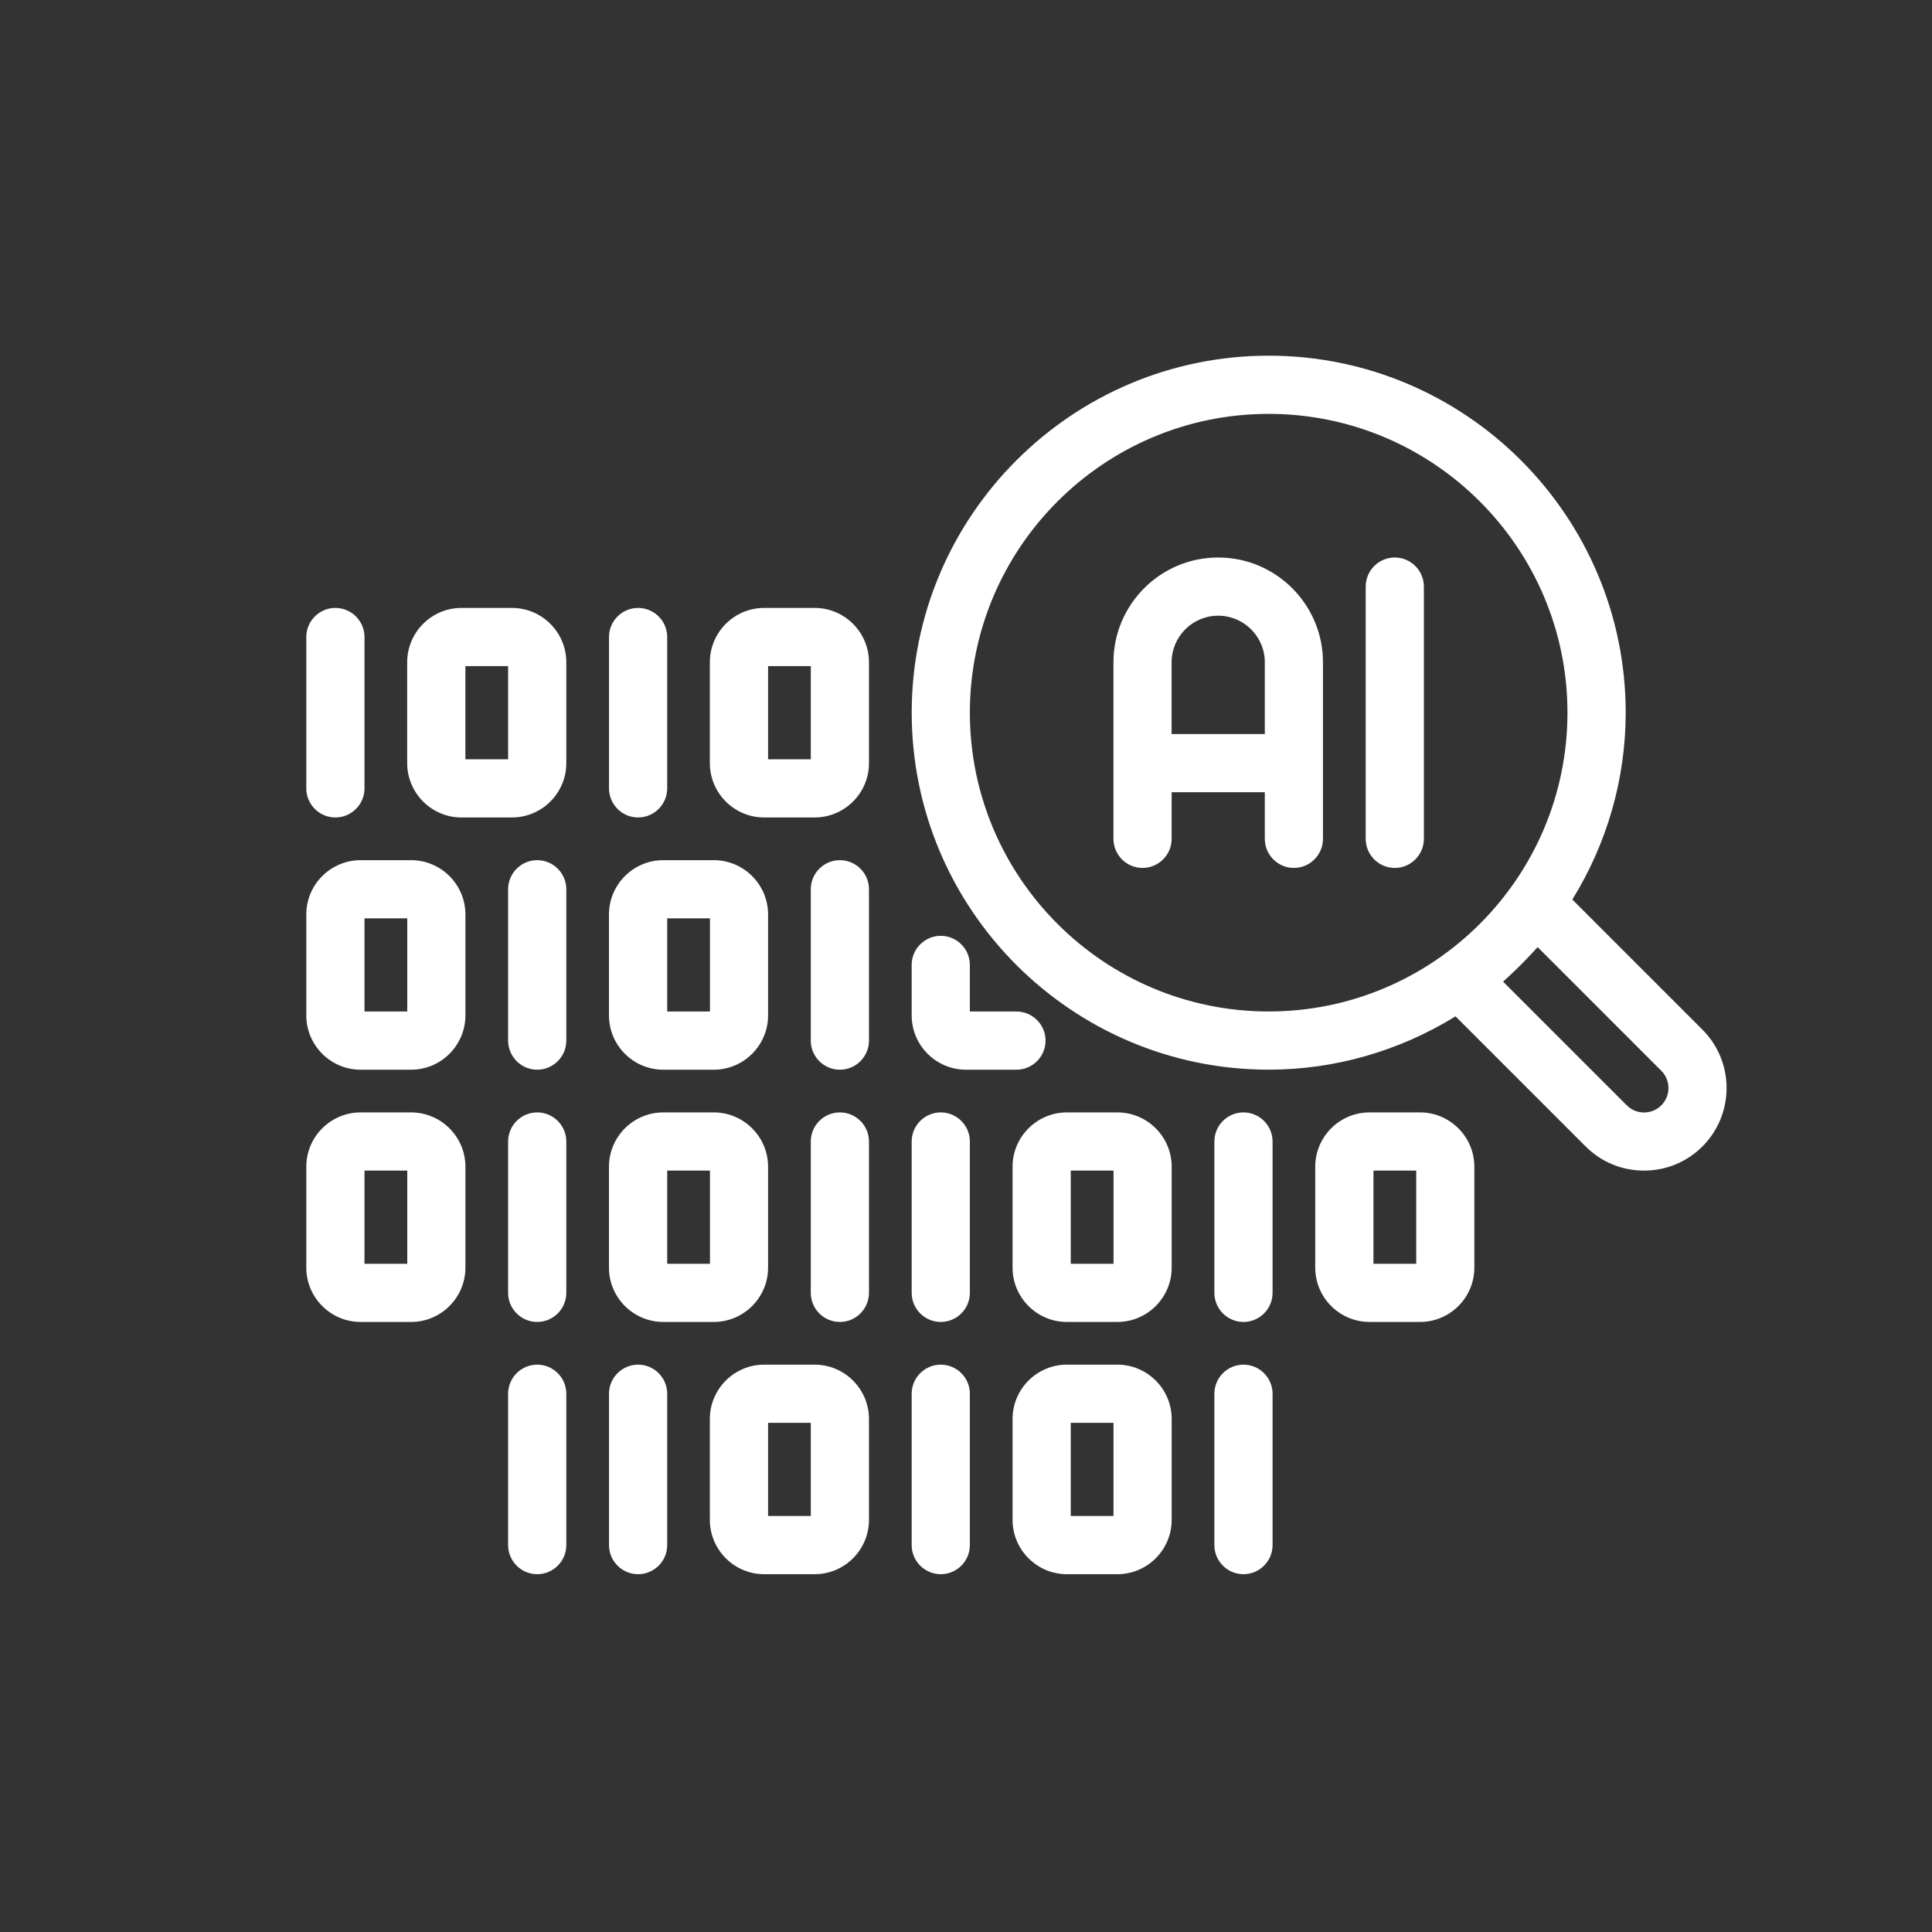
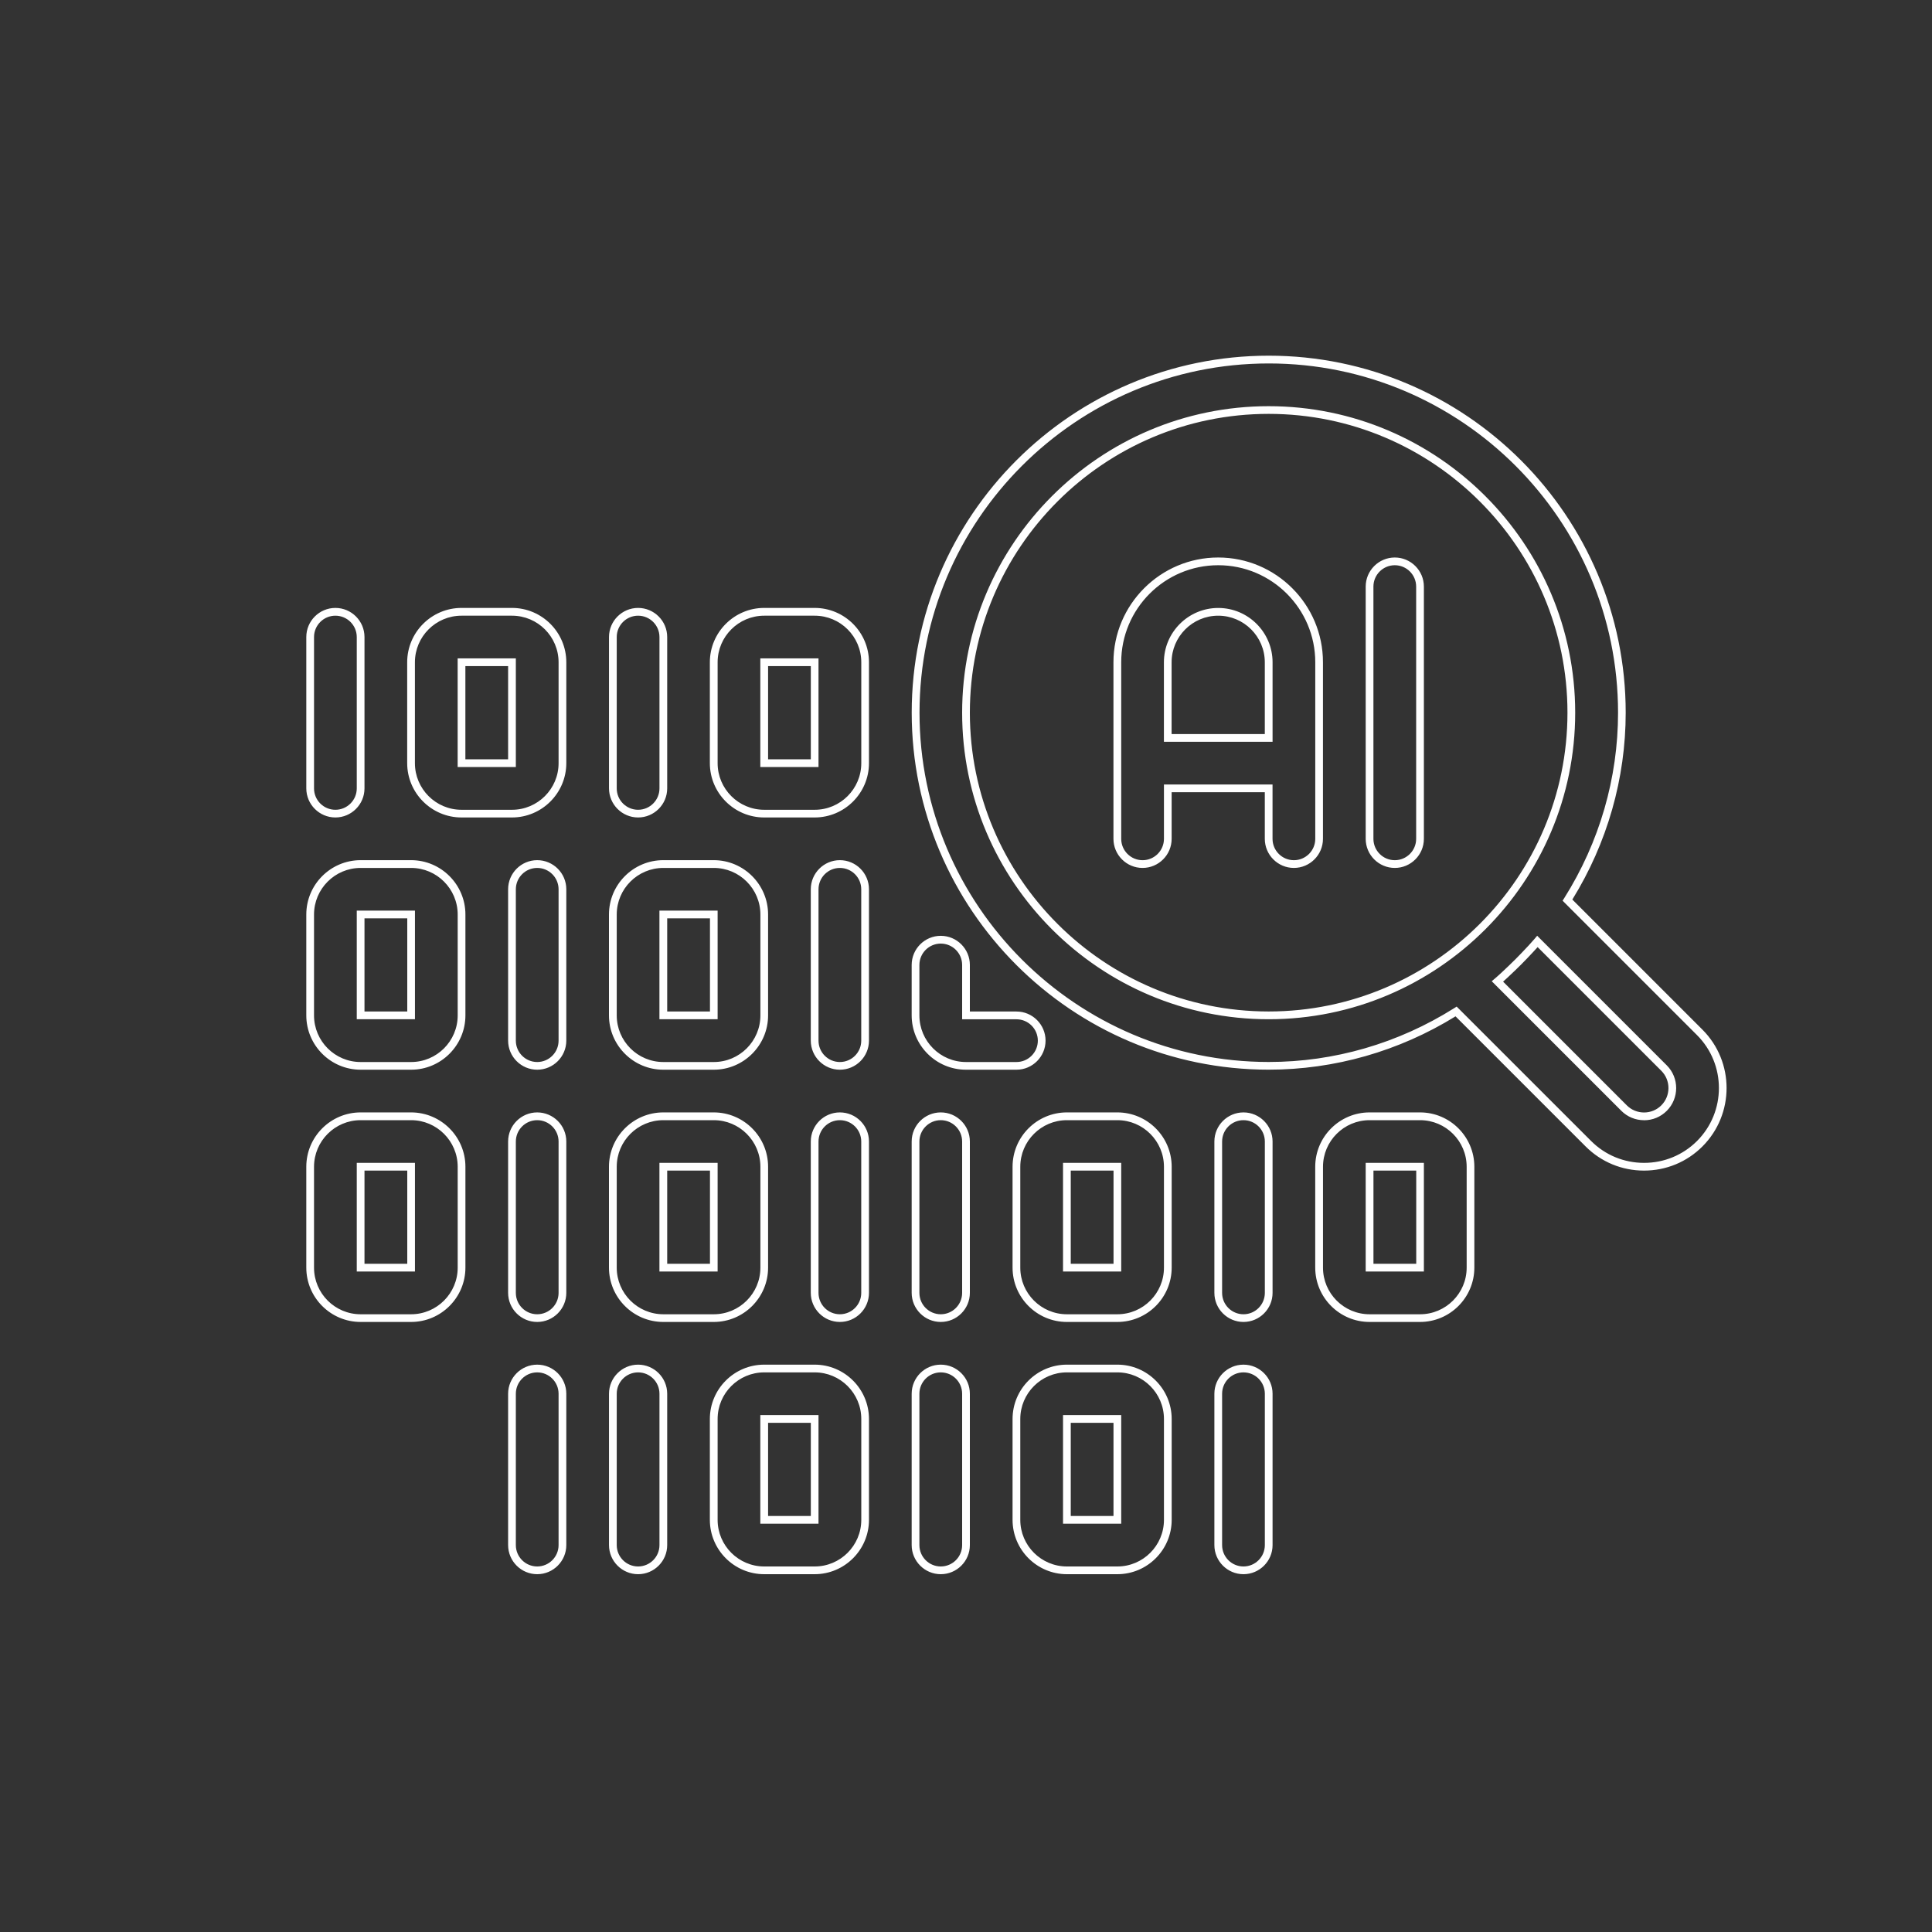
<svg xmlns="http://www.w3.org/2000/svg" id="Layer_1" data-name="Layer 1" version="1.1" viewBox="0 0 500 500">
  <rect x="0" y="0" width="500" height="500" fill="#333333" stroke="none" />
  <defs>
    <style>
      .cls-1 {
        fill: #fff;
        stroke-width: 0px;
      }
    </style>
  </defs>
  <g>
-     <path class="cls-1" d="M217.36,223.62c-3.6,0-6.53,2.92-6.53,6.53v39.17c0,3.61,2.92,6.53,6.53,6.53s6.53-2.92,6.53-6.53v-39.17c0-3.61-2.92-6.53-6.53-6.53ZM139.03,223.62c-3.6,0-6.53,2.92-6.53,6.53v39.17c0,3.61,2.92,6.53,6.53,6.53s6.53-2.92,6.53-6.53v-39.17c0-3.61-2.92-6.53-6.53-6.53ZM171.67,275.84h13.06c7.2,0,13.06-5.86,13.06-13.06v-26.11c0-7.2-5.86-13.06-13.06-13.06h-13.06c-7.2,0-13.06,5.86-13.06,13.06v26.11c0,7.2,5.86,13.06,13.06,13.06ZM171.67,236.67h13.06v26.11s-13.06,0-13.06,0v-26.11ZM106.39,223.62h-13.06c-7.2,0-13.06,5.86-13.06,13.06v26.11c0,7.2,5.86,13.06,13.06,13.06h13.06c7.2,0,13.06-5.86,13.06-13.06v-26.11c0-7.2-5.86-13.06-13.06-13.06ZM93.33,262.78v-26.11h13.06v26.11s-13.06,0-13.06,0ZM269.58,269.31c0-3.61-2.92-6.53-6.53-6.53h-13.06v-13.06c0-3.61-2.92-6.53-6.53-6.53s-6.53,2.92-6.53,6.53v13.06c0,7.2,5.86,13.06,13.06,13.06h13.06c3.6,0,6.53-2.92,6.53-6.53ZM243.47,354.17c-3.6,0-6.53,2.92-6.53,6.53v39.17c0,3.61,2.92,6.53,6.53,6.53s6.53-2.92,6.53-6.53v-39.17c0-3.61-2.92-6.53-6.53-6.53ZM165.14,354.17c-3.6,0-6.53,2.92-6.53,6.53v39.17c0,3.61,2.92,6.53,6.53,6.53s6.53-2.92,6.53-6.53v-39.17c0-3.61-2.92-6.53-6.53-6.53ZM139.03,354.17c-3.6,0-6.53,2.92-6.53,6.53v39.17c0,3.61,2.92,6.53,6.53,6.53s6.53-2.92,6.53-6.53v-39.17c0-3.61-2.92-6.53-6.53-6.53ZM321.81,354.17c-3.6,0-6.53,2.92-6.53,6.53v39.17c0,3.61,2.92,6.53,6.53,6.53s6.53-2.92,6.53-6.53v-39.17c0-3.61-2.92-6.53-6.53-6.53ZM289.17,354.17h-13.06c-7.2,0-13.06,5.86-13.06,13.06v26.11c0,7.2,5.86,13.06,13.06,13.06h13.06c7.2,0,13.06-5.86,13.06-13.06v-26.11c0-7.2-5.86-13.06-13.06-13.06ZM289.17,393.34h-13.06v-26.11h13.06v26.11ZM210.83,354.17h-13.06c-7.2,0-13.06,5.86-13.06,13.06v26.11c0,7.2,5.86,13.06,13.06,13.06h13.06c7.2,0,13.06-5.86,13.06-13.06v-26.11c0-7.2-5.86-13.06-13.06-13.06ZM210.83,393.34h-13.06v-26.11h13.06v26.11ZM165.14,210.56c3.6,0,6.53-2.92,6.53-6.53v-39.17c0-3.61-2.92-6.53-6.53-6.53s-6.53,2.92-6.53,6.53v39.17c0,3.61,2.92,6.53,6.53,6.53ZM86.8,210.56c3.6,0,6.53-2.92,6.53-6.53v-39.17c0-3.61-2.92-6.53-6.53-6.53s-6.53,2.92-6.53,6.53v39.17c0,3.61,2.92,6.53,6.53,6.53ZM210.83,158.34h-13.06c-7.2,0-13.06,5.86-13.06,13.06v26.11c0,7.2,5.86,13.06,13.06,13.06h13.06c7.2,0,13.06-5.86,13.06-13.06v-26.11c0-7.2-5.86-13.06-13.06-13.06ZM210.83,197.5h-13.06v-26.11h13.06v26.11ZM132.5,158.34h-13.06c-7.2,0-13.06,5.86-13.06,13.06v26.11c0,7.2,5.86,13.06,13.06,13.06h13.06c7.2,0,13.06-5.86,13.06-13.06v-26.11c0-7.2-5.86-13.06-13.06-13.06ZM132.5,197.5h-13.06v-26.11h13.06v26.11ZM139.03,288.9c-3.6,0-6.53,2.92-6.53,6.53v39.17c0,3.61,2.92,6.53,6.53,6.53s6.53-2.92,6.53-6.53v-39.17c0-3.61-2.92-6.53-6.53-6.53ZM321.81,288.9c-3.6,0-6.53,2.92-6.53,6.53v39.17c0,3.61,2.92,6.53,6.53,6.53s6.53-2.92,6.53-6.53v-39.17c0-3.61-2.92-6.53-6.53-6.53ZM217.36,288.9c-3.6,0-6.53,2.92-6.53,6.53v39.17c0,3.61,2.92,6.53,6.53,6.53s6.53-2.92,6.53-6.53v-39.17c0-3.61-2.92-6.53-6.53-6.53ZM243.47,288.9c-3.6,0-6.53,2.92-6.53,6.53v39.17c0,3.61,2.92,6.53,6.53,6.53s6.53-2.92,6.53-6.53v-39.17c0-3.61-2.92-6.53-6.53-6.53ZM197.78,328.06v-26.11c0-7.2-5.86-13.06-13.06-13.06h-13.06c-7.2,0-13.06,5.86-13.06,13.06v26.11c0,7.2,5.86,13.06,13.06,13.06h13.06c7.2,0,13.06-5.86,13.06-13.06ZM171.67,301.95h13.06v26.11s-13.06,0-13.06,0v-26.11ZM106.39,288.9h-13.06c-7.2,0-13.06,5.86-13.06,13.06v26.11c0,7.2,5.86,13.06,13.06,13.06h13.06c7.2,0,13.06-5.86,13.06-13.06v-26.11c0-7.2-5.86-13.06-13.06-13.06ZM93.33,328.06v-26.11h13.06v26.11s-13.06,0-13.06,0ZM367.5,288.9h-13.06c-7.2,0-13.06,5.86-13.06,13.06v26.11c0,7.2,5.86,13.06,13.06,13.06h13.06c7.2,0,13.06-5.86,13.06-13.06v-26.11c0-7.2-5.86-13.06-13.06-13.06ZM354.45,328.06v-26.11h13.06v26.11s-13.06,0-13.06,0ZM289.17,288.9h-13.06c-7.2,0-13.06,5.86-13.06,13.06v26.11c0,7.2,5.86,13.06,13.06,13.06h13.06c7.2,0,13.06-5.86,13.06-13.06v-26.11c0-7.2-5.86-13.06-13.06-13.06ZM276.11,328.06v-26.11h13.06v26.11s-13.06,0-13.06,0ZM439.88,267.18l-34.23-34.23c8.86-14.08,14.07-30.68,14.07-48.51,0-50.39-41-91.39-91.39-91.39s-91.39,41-91.39,91.39,41,91.39,91.39,91.39c17.83,0,34.42-5.21,48.5-14.07l34.23,34.23c3.97,3.97,9.19,5.95,14.4,5.95s10.44-1.98,14.41-5.95c7.94-7.95,7.94-20.88,0-28.81ZM328.33,262.78c-43.19,0-78.33-35.14-78.33-78.33s35.14-78.33,78.33-78.33,78.33,35.14,78.33,78.33-35.14,78.33-78.33,78.33ZM430.65,286.77c-2.86,2.86-7.5,2.86-10.35,0l-32.77-32.77c1.32-1.12,2.56-2.33,3.81-3.52,1.04-.99,2.05-2,3.04-3.04,1.19-1.24,2.38-2.48,3.5-3.79l32.77,32.77c2.85,2.86,2.85,7.5,0,10.35ZM360.97,145.28c-3.6,0-6.53,2.92-6.53,6.53v65.28c0,3.61,2.92,6.53,6.53,6.53s6.53-2.92,6.53-6.53v-65.28c0-3.61-2.92-6.53-6.53-6.53ZM315.28,145.28c-14.4,0-26.11,11.71-26.11,26.11v45.7c0,3.61,2.92,6.53,6.53,6.53s6.53-2.92,6.53-6.53v-13.06h26.11v13.06c0,3.61,2.92,6.53,6.53,6.53s6.53-2.92,6.53-6.53v-45.7c0-14.4-11.71-26.11-26.11-26.11ZM328.33,190.98h-26.11v-19.58c0-7.2,5.86-13.06,13.06-13.06s13.06,5.86,13.06,13.06v19.58Z" />
    <path class="cls-1" d="M321.81,406.9c-3.88,0-7.03-3.15-7.03-7.03v-39.17c0-3.88,3.15-7.03,7.03-7.03s7.03,3.15,7.03,7.03v39.17c0,3.88-3.15,7.03-7.03,7.03ZM321.81,354.67c-3.32,0-6.03,2.7-6.03,6.03v39.17c0,3.32,2.7,6.03,6.03,6.03s6.03-2.7,6.03-6.03v-39.17c0-3.32-2.7-6.03-6.03-6.03ZM289.17,406.9h-13.06c-7.47,0-13.56-6.08-13.56-13.56v-26.11c0-7.47,6.08-13.56,13.56-13.56h13.06c7.47,0,13.56,6.08,13.56,13.56v26.11c0,7.47-6.08,13.56-13.56,13.56ZM276.11,354.67c-6.92,0-12.56,5.63-12.56,12.56v26.11c0,6.92,5.63,12.56,12.56,12.56h13.06c6.92,0,12.56-5.63,12.56-12.56v-26.11c0-6.92-5.63-12.56-12.56-12.56h-13.06ZM243.47,406.9c-3.88,0-7.03-3.15-7.03-7.03v-39.17c0-3.88,3.15-7.03,7.03-7.03s7.03,3.15,7.03,7.03v39.17c0,3.88-3.15,7.03-7.03,7.03ZM243.47,354.67c-3.32,0-6.03,2.7-6.03,6.03v39.17c0,3.32,2.7,6.03,6.03,6.03s6.03-2.7,6.03-6.03v-39.17c0-3.32-2.7-6.03-6.03-6.03ZM210.83,406.9h-13.06c-7.48,0-13.56-6.08-13.56-13.56v-26.11c0-7.47,6.08-13.56,13.56-13.56h13.06c7.47,0,13.56,6.08,13.56,13.56v26.11c0,7.47-6.08,13.56-13.56,13.56ZM197.78,354.67c-6.92,0-12.56,5.63-12.56,12.56v26.11c0,6.92,5.63,12.56,12.56,12.56h13.06c6.92,0,12.56-5.63,12.56-12.56v-26.11c0-6.92-5.63-12.56-12.56-12.56h-13.06ZM165.14,406.9c-3.88,0-7.03-3.15-7.03-7.03v-39.17c0-3.88,3.15-7.03,7.03-7.03s7.03,3.15,7.03,7.03v39.17c0,3.88-3.15,7.03-7.03,7.03ZM165.14,354.67c-3.32,0-6.03,2.7-6.03,6.03v39.17c0,3.32,2.7,6.03,6.03,6.03s6.03-2.7,6.03-6.03v-39.17c0-3.32-2.7-6.03-6.03-6.03ZM139.03,406.9c-3.88,0-7.03-3.15-7.03-7.03v-39.17c0-3.88,3.15-7.03,7.03-7.03s7.03,3.15,7.03,7.03v39.17c0,3.88-3.15,7.03-7.03,7.03ZM139.03,354.67c-3.32,0-6.03,2.7-6.03,6.03v39.17c0,3.32,2.7,6.03,6.03,6.03s6.03-2.7,6.03-6.03v-39.17c0-3.32-2.7-6.03-6.03-6.03ZM289.67,393.84h-14.06v-27.11h14.06v27.11ZM276.61,392.84h12.06v-25.11h-12.06v25.11ZM211.33,393.84h-14.06v-27.11h14.06v27.11ZM198.28,392.84h12.06v-25.11h-12.06v25.11ZM367.5,341.62h-13.06c-7.47,0-13.56-6.08-13.56-13.56v-26.11c0-7.47,6.08-13.56,13.56-13.56h13.06c7.47,0,13.56,6.08,13.56,13.56v26.11c0,7.47-6.08,13.56-13.56,13.56ZM354.45,289.4c-6.92,0-12.56,5.63-12.56,12.56v26.11c0,6.92,5.63,12.56,12.56,12.56h13.06c6.92,0,12.56-5.63,12.56-12.56v-26.11c0-6.92-5.63-12.56-12.56-12.56h-13.06ZM321.81,341.62c-3.88,0-7.03-3.15-7.03-7.03v-39.17c0-3.88,3.15-7.03,7.03-7.03s7.03,3.15,7.03,7.03v39.17c0,3.88-3.15,7.03-7.03,7.03ZM321.81,289.4c-3.32,0-6.03,2.7-6.03,6.03v39.17c0,3.32,2.7,6.03,6.03,6.03s6.03-2.7,6.03-6.03v-39.17c0-3.32-2.7-6.03-6.03-6.03ZM289.17,341.62h-13.06c-7.47,0-13.56-6.08-13.56-13.56v-26.11c0-7.47,6.08-13.56,13.56-13.56h13.06c7.47,0,13.56,6.08,13.56,13.56v26.11c0,7.47-6.08,13.56-13.56,13.56ZM276.11,289.4c-6.92,0-12.56,5.63-12.56,12.56v26.11c0,6.92,5.63,12.56,12.56,12.56h13.06c6.92,0,12.56-5.63,12.56-12.56v-26.11c0-6.92-5.63-12.56-12.56-12.56h-13.06ZM243.47,341.62c-3.88,0-7.03-3.15-7.03-7.03v-39.17c0-3.88,3.15-7.03,7.03-7.03s7.03,3.15,7.03,7.03v39.17c0,3.88-3.15,7.03-7.03,7.03ZM243.47,289.4c-3.32,0-6.03,2.7-6.03,6.03v39.17c0,3.32,2.7,6.03,6.03,6.03s6.03-2.7,6.03-6.03v-39.17c0-3.32-2.7-6.03-6.03-6.03ZM217.36,341.62c-3.88,0-7.03-3.15-7.03-7.03v-39.17c0-3.88,3.15-7.03,7.03-7.03s7.03,3.15,7.03,7.03v39.17c0,3.88-3.15,7.03-7.03,7.03ZM217.36,289.4c-3.32,0-6.03,2.7-6.03,6.03v39.17c0,3.32,2.7,6.03,6.03,6.03s6.03-2.7,6.03-6.03v-39.17c0-3.32-2.7-6.03-6.03-6.03ZM184.72,341.62h-13.06c-7.47,0-13.56-6.08-13.56-13.56v-26.11c0-7.47,6.08-13.56,13.56-13.56h13.06c7.48,0,13.56,6.08,13.56,13.56v26.11c0,7.47-6.08,13.56-13.56,13.56ZM171.67,289.4c-6.92,0-12.56,5.63-12.56,12.56v26.11c0,6.92,5.63,12.56,12.56,12.56h13.06c6.92,0,12.56-5.63,12.56-12.56v-26.11c0-6.92-5.63-12.56-12.56-12.56h-13.06ZM139.03,341.62c-3.88,0-7.03-3.15-7.03-7.03v-39.17c0-3.88,3.15-7.03,7.03-7.03s7.03,3.15,7.03,7.03v39.17c0,3.88-3.15,7.03-7.03,7.03ZM139.03,289.4c-3.32,0-6.03,2.7-6.03,6.03v39.17c0,3.32,2.7,6.03,6.03,6.03s6.03-2.7,6.03-6.03v-39.17c0-3.32-2.7-6.03-6.03-6.03ZM106.39,341.62h-13.06c-7.47,0-13.56-6.08-13.56-13.56v-26.11c0-7.47,6.08-13.56,13.56-13.56h13.06c7.47,0,13.56,6.08,13.56,13.56v26.11c0,7.47-6.08,13.56-13.56,13.56ZM93.33,289.4c-6.92,0-12.56,5.63-12.56,12.56v26.11c0,6.92,5.63,12.56,12.56,12.56h13.06c6.92,0,12.56-5.63,12.56-12.56v-26.11c0-6.92-5.63-12.56-12.56-12.56h-13.06ZM368.01,328.56h-14.07v-27.11h14.06v27.11ZM354.95,327.56h12.07v-25.11h-12.07v25.11ZM289.68,328.56h-14.07v-27.11h14.06v27.11ZM276.61,327.56h12.07v-25.11h-12.07v25.11ZM185.23,328.56h-14.07v-27.11h14.06v27.11ZM172.17,327.56h12.07v-25.11h-12.07v25.11ZM106.9,328.56h-14.07v-27.11h14.06v27.11ZM93.83,327.56h12.07v-25.11h-12.07v25.11ZM425.47,302.45c-5.58,0-10.82-2.17-14.76-6.1l-33.95-33.95c-14.62,9.12-31.36,13.94-48.43,13.94-50.67,0-91.89-41.22-91.89-91.89s41.22-91.89,91.89-91.89,91.89,41.22,91.89,91.89c0,17.07-4.82,33.81-13.94,48.43l33.95,33.95c8.13,8.13,8.14,21.37,0,29.52-3.94,3.93-9.18,6.1-14.77,6.1ZM376.91,261.13l34.51,34.51c3.75,3.75,8.74,5.81,14.05,5.81s10.31-2.06,14.06-5.81c7.74-7.76,7.74-20.37,0-28.11l-34.51-34.51.21-.34c9.16-14.54,14-31.22,14-48.24,0-50.12-40.77-90.89-90.89-90.89s-90.89,40.77-90.89,90.89,40.77,90.89,90.89,90.89c17.01,0,33.69-4.84,48.23-14l.34-.21ZM425.47,289.41c-2.09,0-4.05-.81-5.53-2.29l-33.15-33.15.41-.35c1.19-1.02,2.35-2.12,3.47-3.19l.33-.31c1.02-.97,2.04-1.99,3.02-3.02l.39-.41c1.03-1.08,2.1-2.2,3.09-3.36l.35-.41.38.38,32.77,32.77c3.04,3.05,3.04,8.01,0,11.06h0c-1.48,1.48-3.44,2.29-5.53,2.29ZM388.27,254.03l32.39,32.39c1.29,1.29,3,2,4.82,2s3.54-.71,4.82-2c2.66-2.66,2.66-6.99,0-9.65l-32.39-32.39c-.9,1.03-1.85,2.03-2.77,2.99l-.39.41c-1,1.04-2.03,2.07-3.06,3.06l-.33.31c-1,.96-2.03,1.94-3.1,2.87ZM263.06,276.34h-13.06c-7.47,0-13.56-6.08-13.56-13.56v-13.06c0-3.88,3.15-7.03,7.03-7.03s7.03,3.15,7.03,7.03v12.56h12.56c3.88,0,7.03,3.15,7.03,7.03s-3.15,7.03-7.03,7.03ZM243.47,243.7c-3.32,0-6.03,2.7-6.03,6.03v13.06c0,6.92,5.63,12.56,12.56,12.56h13.06c3.32,0,6.03-2.7,6.03-6.03s-2.7-6.03-6.03-6.03h-13.56v-13.56c0-3.32-2.7-6.03-6.03-6.03ZM217.36,276.34c-3.88,0-7.03-3.15-7.03-7.03v-39.17c0-3.88,3.15-7.03,7.03-7.03s7.03,3.15,7.03,7.03v39.17c0,3.88-3.15,7.03-7.03,7.03ZM217.36,224.12c-3.32,0-6.03,2.7-6.03,6.03v39.17c0,3.32,2.7,6.03,6.03,6.03s6.03-2.7,6.03-6.03v-39.17c0-3.32-2.7-6.03-6.03-6.03ZM184.72,276.34h-13.06c-7.47,0-13.56-6.08-13.56-13.56v-26.11c0-7.47,6.08-13.56,13.56-13.56h13.06c7.48,0,13.56,6.08,13.56,13.56v26.11c0,7.47-6.08,13.56-13.56,13.56ZM171.67,224.12c-6.92,0-12.56,5.63-12.56,12.56v26.11c0,6.92,5.63,12.56,12.56,12.56h13.06c6.92,0,12.56-5.63,12.56-12.56v-26.11c0-6.92-5.63-12.56-12.56-12.56h-13.06ZM139.03,276.34c-3.88,0-7.03-3.15-7.03-7.03v-39.17c0-3.88,3.15-7.03,7.03-7.03s7.03,3.15,7.03,7.03v39.17c0,3.88-3.15,7.03-7.03,7.03ZM139.03,224.12c-3.32,0-6.03,2.7-6.03,6.03v39.17c0,3.32,2.7,6.03,6.03,6.03s6.03-2.7,6.03-6.03v-39.17c0-3.32-2.7-6.03-6.03-6.03ZM106.39,276.34h-13.06c-7.47,0-13.56-6.08-13.56-13.56v-26.11c0-7.47,6.08-13.56,13.56-13.56h13.06c7.47,0,13.56,6.08,13.56,13.56v26.11c0,7.47-6.08,13.56-13.56,13.56ZM93.33,224.12c-6.92,0-12.56,5.63-12.56,12.56v26.11c0,6.92,5.63,12.56,12.56,12.56h13.06c6.92,0,12.56-5.63,12.56-12.56v-26.11c0-6.92-5.63-12.56-12.56-12.56h-13.06ZM328.33,263.28c-43.47,0-78.83-35.37-78.83-78.83s35.37-78.83,78.83-78.83,78.83,35.37,78.83,78.83-35.37,78.83-78.83,78.83ZM328.33,106.61c-42.92,0-77.83,34.92-77.83,77.83s34.92,77.83,77.83,77.83,77.83-34.92,77.83-77.83-34.92-77.83-77.83-77.83ZM185.23,263.28h-14.07v-27.11h14.06v27.11ZM172.17,262.28h12.07v-25.11h-12.07v25.11ZM106.9,263.28h-14.07v-27.11h14.06v27.11ZM93.83,262.28h12.07v-25.11h-12.07v25.11ZM360.97,224.12c-3.88,0-7.03-3.15-7.03-7.03v-65.28c0-3.88,3.15-7.03,7.03-7.03s7.03,3.15,7.03,7.03v65.28c0,3.88-3.15,7.03-7.03,7.03ZM360.97,145.78c-3.32,0-6.03,2.7-6.03,6.03v65.28c0,3.32,2.7,6.03,6.03,6.03s6.03-2.7,6.03-6.03v-65.28c0-3.32-2.7-6.03-6.03-6.03ZM334.86,224.12c-3.88,0-7.03-3.15-7.03-7.03v-12.56h-25.11v12.56c0,3.88-3.15,7.03-7.03,7.03s-7.03-3.15-7.03-7.03v-45.7c0-14.67,11.94-26.61,26.61-26.61s26.61,11.94,26.61,26.61v45.7c0,3.88-3.15,7.03-7.03,7.03ZM301.72,203.53h27.11v13.56c0,3.32,2.7,6.03,6.03,6.03s6.03-2.7,6.03-6.03v-45.7c0-14.12-11.49-25.61-25.61-25.61s-25.61,11.49-25.61,25.61v45.7c0,3.32,2.7,6.03,6.03,6.03s6.03-2.7,6.03-6.03v-13.56ZM210.83,211.06h-13.06c-7.48,0-13.56-6.08-13.56-13.56v-26.11c0-7.47,6.08-13.56,13.56-13.56h13.06c7.47,0,13.56,6.08,13.56,13.56v26.11c0,7.47-6.08,13.56-13.56,13.56ZM197.78,158.84c-6.92,0-12.56,5.63-12.56,12.56v26.11c0,6.92,5.63,12.56,12.56,12.56h13.06c6.92,0,12.56-5.63,12.56-12.56v-26.11c0-6.92-5.63-12.56-12.56-12.56h-13.06ZM165.14,211.06c-3.88,0-7.03-3.15-7.03-7.03v-39.17c0-3.88,3.15-7.03,7.03-7.03s7.03,3.15,7.03,7.03v39.17c0,3.88-3.15,7.03-7.03,7.03ZM165.14,158.84c-3.32,0-6.03,2.7-6.03,6.03v39.17c0,3.32,2.7,6.03,6.03,6.03s6.03-2.7,6.03-6.03v-39.17c0-3.32-2.7-6.03-6.03-6.03ZM132.5,211.06h-13.06c-7.47,0-13.56-6.08-13.56-13.56v-26.11c0-7.47,6.08-13.56,13.56-13.56h13.06c7.47,0,13.56,6.08,13.56,13.56v26.11c0,7.47-6.08,13.56-13.56,13.56ZM119.44,158.84c-6.92,0-12.56,5.63-12.56,12.56v26.11c0,6.92,5.63,12.56,12.56,12.56h13.06c6.92,0,12.56-5.63,12.56-12.56v-26.11c0-6.92-5.63-12.56-12.56-12.56h-13.06ZM86.8,211.06c-3.88,0-7.03-3.15-7.03-7.03v-39.17c0-3.88,3.15-7.03,7.03-7.03s7.03,3.15,7.03,7.03v39.17c0,3.88-3.15,7.03-7.03,7.03ZM86.8,158.84c-3.32,0-6.03,2.7-6.03,6.03v39.17c0,3.32,2.7,6.03,6.03,6.03s6.03-2.7,6.03-6.03v-39.17c0-3.32-2.7-6.03-6.03-6.03ZM211.33,198h-14.06v-27.11h14.06v27.11ZM198.28,197h12.06v-25.11h-12.06v25.11ZM133,198h-14.06v-27.11h14.06v27.11ZM119.94,197h12.06v-25.11h-12.06v25.11ZM328.83,191.48h-27.11v-20.08c0-7.47,6.08-13.56,13.56-13.56s13.56,6.08,13.56,13.56v20.08ZM302.72,190.48h25.11v-19.08c0-6.92-5.63-12.56-12.56-12.56s-12.56,5.63-12.56,12.56v19.08Z" />
  </g>
  <g>
-     <path class="cls-1" d="M321.81,406.9c-3.88,0-7.03-3.15-7.03-7.03v-39.17c0-3.88,3.15-7.03,7.03-7.03s7.03,3.15,7.03,7.03v39.17c0,3.88-3.15,7.03-7.03,7.03ZM321.81,354.67c-3.32,0-6.03,2.7-6.03,6.03v39.17c0,3.32,2.7,6.03,6.03,6.03s6.03-2.7,6.03-6.03v-39.17c0-3.32-2.7-6.03-6.03-6.03ZM289.17,406.9h-13.06c-7.47,0-13.56-6.08-13.56-13.56v-26.11c0-7.47,6.08-13.56,13.56-13.56h13.06c7.47,0,13.56,6.08,13.56,13.56v26.11c0,7.47-6.08,13.56-13.56,13.56ZM276.11,354.67c-6.92,0-12.56,5.63-12.56,12.56v26.11c0,6.92,5.63,12.56,12.56,12.56h13.06c6.92,0,12.56-5.63,12.56-12.56v-26.11c0-6.92-5.63-12.56-12.56-12.56h-13.06ZM243.47,406.9c-3.88,0-7.03-3.15-7.03-7.03v-39.17c0-3.88,3.15-7.03,7.03-7.03s7.03,3.15,7.03,7.03v39.17c0,3.88-3.15,7.03-7.03,7.03ZM243.47,354.67c-3.32,0-6.03,2.7-6.03,6.03v39.17c0,3.32,2.7,6.03,6.03,6.03s6.03-2.7,6.03-6.03v-39.17c0-3.32-2.7-6.03-6.03-6.03ZM210.83,406.9h-13.06c-7.48,0-13.56-6.08-13.56-13.56v-26.11c0-7.47,6.08-13.56,13.56-13.56h13.06c7.47,0,13.56,6.08,13.56,13.56v26.11c0,7.47-6.08,13.56-13.56,13.56ZM197.78,354.67c-6.92,0-12.56,5.63-12.56,12.56v26.11c0,6.92,5.63,12.56,12.56,12.56h13.06c6.92,0,12.56-5.63,12.56-12.56v-26.11c0-6.92-5.63-12.56-12.56-12.56h-13.06ZM165.14,406.9c-3.88,0-7.03-3.15-7.03-7.03v-39.17c0-3.88,3.15-7.03,7.03-7.03s7.03,3.15,7.03,7.03v39.17c0,3.88-3.15,7.03-7.03,7.03ZM165.14,354.67c-3.32,0-6.03,2.7-6.03,6.03v39.17c0,3.32,2.7,6.03,6.03,6.03s6.03-2.7,6.03-6.03v-39.17c0-3.32-2.7-6.03-6.03-6.03ZM139.03,406.9c-3.88,0-7.03-3.15-7.03-7.03v-39.17c0-3.88,3.15-7.03,7.03-7.03s7.03,3.15,7.03,7.03v39.17c0,3.88-3.15,7.03-7.03,7.03ZM139.03,354.67c-3.32,0-6.03,2.7-6.03,6.03v39.17c0,3.32,2.7,6.03,6.03,6.03s6.03-2.7,6.03-6.03v-39.17c0-3.32-2.7-6.03-6.03-6.03ZM289.67,393.84h-14.06v-27.11h14.06v27.11ZM276.61,392.84h12.06v-25.11h-12.06v25.11ZM211.33,393.84h-14.06v-27.11h14.06v27.11ZM198.28,392.84h12.06v-25.11h-12.06v25.11ZM367.5,341.62h-13.06c-7.47,0-13.56-6.08-13.56-13.56v-26.11c0-7.47,6.08-13.56,13.56-13.56h13.06c7.47,0,13.56,6.08,13.56,13.56v26.11c0,7.47-6.08,13.56-13.56,13.56ZM354.45,289.4c-6.92,0-12.56,5.63-12.56,12.56v26.11c0,6.92,5.63,12.56,12.56,12.56h13.06c6.92,0,12.56-5.63,12.56-12.56v-26.11c0-6.92-5.63-12.56-12.56-12.56h-13.06ZM321.81,341.62c-3.88,0-7.03-3.15-7.03-7.03v-39.17c0-3.88,3.15-7.03,7.03-7.03s7.03,3.15,7.03,7.03v39.17c0,3.88-3.15,7.03-7.03,7.03ZM321.81,289.4c-3.32,0-6.03,2.7-6.03,6.03v39.17c0,3.32,2.7,6.03,6.03,6.03s6.03-2.7,6.03-6.03v-39.17c0-3.32-2.7-6.03-6.03-6.03ZM289.17,341.62h-13.06c-7.47,0-13.56-6.08-13.56-13.56v-26.11c0-7.47,6.08-13.56,13.56-13.56h13.06c7.47,0,13.56,6.08,13.56,13.56v26.11c0,7.47-6.08,13.56-13.56,13.56ZM276.11,289.4c-6.92,0-12.56,5.63-12.56,12.56v26.11c0,6.92,5.63,12.56,12.56,12.56h13.06c6.92,0,12.56-5.63,12.56-12.56v-26.11c0-6.92-5.63-12.56-12.56-12.56h-13.06ZM243.47,341.62c-3.88,0-7.03-3.15-7.03-7.03v-39.17c0-3.88,3.15-7.03,7.03-7.03s7.03,3.15,7.03,7.03v39.17c0,3.88-3.15,7.03-7.03,7.03ZM243.47,289.4c-3.32,0-6.03,2.7-6.03,6.03v39.17c0,3.32,2.7,6.03,6.03,6.03s6.03-2.7,6.03-6.03v-39.17c0-3.32-2.7-6.03-6.03-6.03ZM217.36,341.62c-3.88,0-7.03-3.15-7.03-7.03v-39.17c0-3.88,3.15-7.03,7.03-7.03s7.03,3.15,7.03,7.03v39.17c0,3.88-3.15,7.03-7.03,7.03ZM217.36,289.4c-3.32,0-6.03,2.7-6.03,6.03v39.17c0,3.32,2.7,6.03,6.03,6.03s6.03-2.7,6.03-6.03v-39.17c0-3.32-2.7-6.03-6.03-6.03ZM184.72,341.62h-13.06c-7.47,0-13.56-6.08-13.56-13.56v-26.11c0-7.47,6.08-13.56,13.56-13.56h13.06c7.48,0,13.56,6.08,13.56,13.56v26.11c0,7.47-6.08,13.56-13.56,13.56ZM171.67,289.4c-6.92,0-12.56,5.63-12.56,12.56v26.11c0,6.92,5.63,12.56,12.56,12.56h13.06c6.92,0,12.56-5.63,12.56-12.56v-26.11c0-6.92-5.63-12.56-12.56-12.56h-13.06ZM139.03,341.62c-3.88,0-7.03-3.15-7.03-7.03v-39.17c0-3.88,3.15-7.03,7.03-7.03s7.03,3.15,7.03,7.03v39.17c0,3.88-3.15,7.03-7.03,7.03ZM139.03,289.4c-3.32,0-6.03,2.7-6.03,6.03v39.17c0,3.32,2.7,6.03,6.03,6.03s6.03-2.7,6.03-6.03v-39.17c0-3.32-2.7-6.03-6.03-6.03ZM106.39,341.62h-13.06c-7.47,0-13.56-6.08-13.56-13.56v-26.11c0-7.47,6.08-13.56,13.56-13.56h13.06c7.47,0,13.56,6.08,13.56,13.56v26.11c0,7.47-6.08,13.56-13.56,13.56ZM93.33,289.4c-6.92,0-12.56,5.63-12.56,12.56v26.11c0,6.92,5.63,12.56,12.56,12.56h13.06c6.92,0,12.56-5.63,12.56-12.56v-26.11c0-6.92-5.63-12.56-12.56-12.56h-13.06ZM368.01,328.56h-14.07v-27.11h14.06v27.11ZM354.95,327.56h12.07v-25.11h-12.07v25.11ZM289.68,328.56h-14.07v-27.11h14.06v27.11ZM276.61,327.56h12.07v-25.11h-12.07v25.11ZM185.23,328.56h-14.07v-27.11h14.06v27.11ZM172.17,327.56h12.07v-25.11h-12.07v25.11ZM106.9,328.56h-14.07v-27.11h14.06v27.11ZM93.83,327.56h12.07v-25.11h-12.07v25.11ZM425.47,302.45c-5.58,0-10.82-2.17-14.76-6.1l-33.95-33.95c-14.62,9.12-31.36,13.94-48.43,13.94-50.67,0-91.89-41.22-91.89-91.89s41.22-91.89,91.89-91.89,91.89,41.22,91.89,91.89c0,17.07-4.82,33.81-13.94,48.43l33.95,33.95c8.13,8.13,8.14,21.37,0,29.52-3.94,3.93-9.18,6.1-14.77,6.1ZM376.91,261.13l34.51,34.51c3.75,3.75,8.74,5.81,14.05,5.81s10.31-2.06,14.06-5.81c7.74-7.76,7.74-20.37,0-28.11l-34.51-34.51.21-.34c9.16-14.54,14-31.22,14-48.24,0-50.12-40.77-90.89-90.89-90.89s-90.89,40.77-90.89,90.89,40.77,90.89,90.89,90.89c17.01,0,33.69-4.84,48.23-14l.34-.21ZM425.47,289.41c-2.09,0-4.05-.81-5.53-2.29l-33.15-33.15.41-.35c1.19-1.02,2.35-2.12,3.47-3.19l.33-.31c1.02-.97,2.04-1.99,3.02-3.02l.39-.41c1.03-1.08,2.1-2.2,3.09-3.36l.35-.41.38.38,32.77,32.77c3.04,3.05,3.04,8.01,0,11.06h0c-1.48,1.48-3.44,2.29-5.53,2.29ZM388.27,254.03l32.39,32.39c1.29,1.29,3,2,4.82,2s3.54-.71,4.82-2c2.66-2.66,2.66-6.99,0-9.65l-32.39-32.39c-.9,1.03-1.85,2.03-2.77,2.99l-.39.41c-1,1.04-2.03,2.07-3.06,3.06l-.33.31c-1,.96-2.03,1.94-3.1,2.87ZM263.06,276.34h-13.06c-7.47,0-13.56-6.08-13.56-13.56v-13.06c0-3.88,3.15-7.03,7.03-7.03s7.03,3.15,7.03,7.03v12.56h12.56c3.88,0,7.03,3.15,7.03,7.03s-3.15,7.03-7.03,7.03ZM243.47,243.7c-3.32,0-6.03,2.7-6.03,6.03v13.06c0,6.92,5.63,12.56,12.56,12.56h13.06c3.32,0,6.03-2.7,6.03-6.03s-2.7-6.03-6.03-6.03h-13.56v-13.56c0-3.32-2.7-6.03-6.03-6.03ZM217.36,276.34c-3.88,0-7.03-3.15-7.03-7.03v-39.17c0-3.88,3.15-7.03,7.03-7.03s7.03,3.15,7.03,7.03v39.17c0,3.88-3.15,7.03-7.03,7.03ZM217.36,224.12c-3.32,0-6.03,2.7-6.03,6.03v39.17c0,3.32,2.7,6.03,6.03,6.03s6.03-2.7,6.03-6.03v-39.17c0-3.32-2.7-6.03-6.03-6.03ZM184.72,276.34h-13.06c-7.47,0-13.56-6.08-13.56-13.56v-26.11c0-7.47,6.08-13.56,13.56-13.56h13.06c7.48,0,13.56,6.08,13.56,13.56v26.11c0,7.47-6.08,13.56-13.56,13.56ZM171.67,224.12c-6.92,0-12.56,5.63-12.56,12.56v26.11c0,6.92,5.63,12.56,12.56,12.56h13.06c6.92,0,12.56-5.63,12.56-12.56v-26.11c0-6.92-5.63-12.56-12.56-12.56h-13.06ZM139.03,276.34c-3.88,0-7.03-3.15-7.03-7.03v-39.17c0-3.88,3.15-7.03,7.03-7.03s7.03,3.15,7.03,7.03v39.17c0,3.88-3.15,7.03-7.03,7.03ZM139.03,224.12c-3.32,0-6.03,2.7-6.03,6.03v39.17c0,3.32,2.7,6.03,6.03,6.03s6.03-2.7,6.03-6.03v-39.17c0-3.32-2.7-6.03-6.03-6.03ZM106.39,276.34h-13.06c-7.47,0-13.56-6.08-13.56-13.56v-26.11c0-7.47,6.08-13.56,13.56-13.56h13.06c7.47,0,13.56,6.08,13.56,13.56v26.11c0,7.47-6.08,13.56-13.56,13.56ZM93.33,224.12c-6.92,0-12.56,5.63-12.56,12.56v26.11c0,6.92,5.63,12.56,12.56,12.56h13.06c6.92,0,12.56-5.63,12.56-12.56v-26.11c0-6.92-5.63-12.56-12.56-12.56h-13.06ZM328.33,263.28c-43.47,0-78.83-35.37-78.83-78.83s35.37-78.83,78.83-78.83,78.83,35.37,78.83,78.83-35.37,78.83-78.83,78.83ZM328.33,106.61c-42.92,0-77.83,34.92-77.83,77.83s34.92,77.83,77.83,77.83,77.83-34.92,77.83-77.83-34.92-77.83-77.83-77.83ZM185.23,263.28h-14.07v-27.11h14.06v27.11ZM172.17,262.28h12.07v-25.11h-12.07v25.11ZM106.9,263.28h-14.07v-27.11h14.06v27.11ZM93.83,262.28h12.07v-25.11h-12.07v25.11ZM360.97,224.12c-3.88,0-7.03-3.15-7.03-7.03v-65.28c0-3.88,3.15-7.03,7.03-7.03s7.03,3.15,7.03,7.03v65.28c0,3.88-3.15,7.03-7.03,7.03ZM360.97,145.78c-3.32,0-6.03,2.7-6.03,6.03v65.28c0,3.32,2.7,6.03,6.03,6.03s6.03-2.7,6.03-6.03v-65.28c0-3.32-2.7-6.03-6.03-6.03ZM334.86,224.12c-3.88,0-7.03-3.15-7.03-7.03v-12.56h-25.11v12.56c0,3.88-3.15,7.03-7.03,7.03s-7.03-3.15-7.03-7.03v-45.7c0-14.67,11.94-26.61,26.61-26.61s26.61,11.94,26.61,26.61v45.7c0,3.88-3.15,7.03-7.03,7.03ZM301.72,203.53h27.11v13.56c0,3.32,2.7,6.03,6.03,6.03s6.03-2.7,6.03-6.03v-45.7c0-14.12-11.49-25.61-25.61-25.61s-25.61,11.49-25.61,25.61v45.7c0,3.32,2.7,6.03,6.03,6.03s6.03-2.7,6.03-6.03v-13.56ZM210.83,211.06h-13.06c-7.48,0-13.56-6.08-13.56-13.56v-26.11c0-7.47,6.08-13.56,13.56-13.56h13.06c7.47,0,13.56,6.08,13.56,13.56v26.11c0,7.47-6.08,13.56-13.56,13.56ZM197.78,158.84c-6.92,0-12.56,5.63-12.56,12.56v26.11c0,6.92,5.63,12.56,12.56,12.56h13.06c6.92,0,12.56-5.63,12.56-12.56v-26.11c0-6.92-5.63-12.56-12.56-12.56h-13.06ZM165.14,211.06c-3.88,0-7.03-3.15-7.03-7.03v-39.17c0-3.88,3.15-7.03,7.03-7.03s7.03,3.15,7.03,7.03v39.17c0,3.88-3.15,7.03-7.03,7.03ZM165.14,158.84c-3.32,0-6.03,2.7-6.03,6.03v39.17c0,3.32,2.7,6.03,6.03,6.03s6.03-2.7,6.03-6.03v-39.17c0-3.32-2.7-6.03-6.03-6.03ZM132.5,211.06h-13.06c-7.47,0-13.56-6.08-13.56-13.56v-26.11c0-7.47,6.08-13.56,13.56-13.56h13.06c7.47,0,13.56,6.08,13.56,13.56v26.11c0,7.47-6.08,13.56-13.56,13.56ZM119.44,158.84c-6.92,0-12.56,5.63-12.56,12.56v26.11c0,6.92,5.63,12.56,12.56,12.56h13.06c6.92,0,12.56-5.63,12.56-12.56v-26.11c0-6.92-5.63-12.56-12.56-12.56h-13.06ZM86.8,211.06c-3.88,0-7.03-3.15-7.03-7.03v-39.17c0-3.88,3.15-7.03,7.03-7.03s7.03,3.15,7.03,7.03v39.17c0,3.88-3.15,7.03-7.03,7.03ZM86.8,158.84c-3.32,0-6.03,2.7-6.03,6.03v39.17c0,3.32,2.7,6.03,6.03,6.03s6.03-2.7,6.03-6.03v-39.17c0-3.32-2.7-6.03-6.03-6.03ZM211.33,198h-14.06v-27.11h14.06v27.11ZM198.28,197h12.06v-25.11h-12.06v25.11ZM133,198h-14.06v-27.11h14.06v27.11ZM119.94,197h12.06v-25.11h-12.06v25.11ZM328.83,191.48h-27.11v-20.08c0-7.47,6.08-13.56,13.56-13.56s13.56,6.08,13.56,13.56v20.08ZM302.72,190.48h25.11v-19.08c0-6.92-5.63-12.56-12.56-12.56s-12.56,5.63-12.56,12.56v19.08Z" />
    <path class="cls-1" d="M321.81,407.4c-4.15,0-7.53-3.38-7.53-7.53v-39.17c0-4.15,3.38-7.53,7.53-7.53s7.53,3.38,7.53,7.53v39.17c0,4.15-3.38,7.53-7.53,7.53ZM315.28,399.87c0,3.6,2.93,6.53,6.53,6.53s6.53-2.93,6.53-6.53v-39.17,39.17c0,3.6-2.93,6.53-6.53,6.53s-6.53-2.93-6.53-6.53ZM321.81,355.17c-3.05,0-5.53,2.48-5.53,5.53v39.17c0,3.05,2.48,5.53,5.53,5.53s5.53-2.48,5.53-5.53v-39.17c0-3.05-2.48-5.53-5.53-5.53ZM289.17,407.4h-13.06c-7.75,0-14.06-6.31-14.06-14.06v-26.11c0-7.75,6.31-14.06,14.06-14.06h13.06c7.75,0,14.06,6.31,14.06,14.06v26.11c0,7.75-6.31,14.06-14.06,14.06ZM263.06,393.34c0,7.2,5.86,13.06,13.06,13.06h13.06c7.2,0,13.06-5.86,13.06-13.06v-26.11,26.11c0,7.2-5.86,13.06-13.06,13.06h-13.06c-7.2,0-13.06-5.86-13.06-13.06ZM276.11,355.17c-6.65,0-12.06,5.41-12.06,12.06v26.11c0,6.65,5.41,12.06,12.06,12.06h13.06c6.65,0,12.06-5.41,12.06-12.06v-26.11c0-6.65-5.41-12.06-12.06-12.06h-13.06ZM243.47,407.4c-4.15,0-7.53-3.38-7.53-7.53v-39.17c0-4.15,3.38-7.53,7.53-7.53s7.53,3.38,7.53,7.53v39.17c0,4.15-3.38,7.53-7.53,7.53ZM236.94,399.87c0,3.6,2.93,6.53,6.53,6.53s6.53-2.93,6.53-6.53v-39.17,39.17c0,3.6-2.93,6.53-6.53,6.53s-6.53-2.93-6.53-6.53ZM243.47,355.17c-3.05,0-5.53,2.48-5.53,5.53v39.17c0,3.05,2.48,5.53,5.53,5.53s5.53-2.48,5.53-5.53v-39.17c0-3.05-2.48-5.53-5.53-5.53ZM210.83,407.4h-13.06c-7.75,0-14.06-6.31-14.06-14.06v-26.11c0-7.75,6.31-14.06,14.06-14.06h13.06c7.75,0,14.06,6.31,14.06,14.06v26.11c0,7.75-6.31,14.06-14.06,14.06ZM184.72,393.34c0,7.2,5.86,13.06,13.06,13.06h13.06c7.2,0,13.06-5.86,13.06-13.06v-26.11,26.11c0,7.2-5.86,13.06-13.06,13.06h-13.06c-7.2,0-13.06-5.86-13.06-13.06ZM197.78,355.17c-6.65,0-12.06,5.41-12.06,12.06v26.11c0,6.65,5.41,12.06,12.06,12.06h13.06c6.65,0,12.06-5.41,12.06-12.06v-26.11c0-6.65-5.41-12.06-12.06-12.06h-13.06ZM165.14,407.4c-4.15,0-7.53-3.38-7.53-7.53v-39.17c0-4.15,3.38-7.53,7.53-7.53s7.53,3.38,7.53,7.53v39.17c0,4.15-3.38,7.53-7.53,7.53ZM158.61,399.87c0,3.6,2.93,6.53,6.53,6.53s6.53-2.93,6.53-6.53v-39.17,39.17c0,3.6-2.93,6.53-6.53,6.53s-6.53-2.93-6.53-6.53ZM165.14,355.17c-3.05,0-5.53,2.48-5.53,5.53v39.17c0,3.05,2.48,5.53,5.53,5.53s5.53-2.48,5.53-5.53v-39.17c0-3.05-2.48-5.53-5.53-5.53ZM139.03,407.4c-4.15,0-7.53-3.38-7.53-7.53v-39.17c0-4.15,3.38-7.53,7.53-7.53s7.53,3.38,7.53,7.53v39.17c0,4.15-3.38,7.53-7.53,7.53ZM132.5,399.87c0,3.6,2.93,6.53,6.53,6.53s6.53-2.93,6.53-6.53v-39.17,39.17c0,3.6-2.93,6.53-6.53,6.53s-6.53-2.93-6.53-6.53ZM139.03,355.17c-3.05,0-5.53,2.48-5.53,5.53v39.17c0,3.05,2.48,5.53,5.53,5.53s5.53-2.48,5.53-5.53v-39.17c0-3.05-2.48-5.53-5.53-5.53ZM290.17,394.34h-15.06v-28.11h15.06v28.11ZM276.11,393.34h13.06v-26.11,26.11h-13.06ZM277.11,392.34h11.06v-24.11h-11.06v24.11ZM211.83,394.34h-15.06v-28.11h15.06v28.11ZM197.78,393.34h13.06v-26.11,26.11h-13.06ZM198.78,392.34h11.06v-24.11h-11.06v24.11ZM367.5,342.12h-13.06c-7.75,0-14.06-6.31-14.06-14.06v-26.11c0-7.75,6.31-14.06,14.06-14.06h13.06c7.75,0,14.06,6.31,14.06,14.06v26.11c0,7.75-6.31,14.06-14.06,14.06ZM341.39,328.06c0,7.2,5.86,13.06,13.06,13.06h13.06c7.2,0,13.06-5.86,13.06-13.06v-26.11,26.11c0,7.2-5.86,13.06-13.06,13.06h-13.06c-7.2,0-13.06-5.86-13.06-13.06ZM354.45,289.9c-6.65,0-12.06,5.41-12.06,12.06v26.11c0,6.65,5.41,12.06,12.06,12.06h13.06c6.65,0,12.06-5.41,12.06-12.06v-26.11c0-6.65-5.41-12.06-12.06-12.06h-13.06ZM321.81,342.12c-4.15,0-7.53-3.38-7.53-7.53v-39.17c0-4.15,3.38-7.53,7.53-7.53s7.53,3.38,7.53,7.53v39.17c0,4.15-3.38,7.53-7.53,7.53ZM315.28,334.59c0,3.6,2.93,6.53,6.53,6.53s6.53-2.93,6.53-6.53v-39.17,39.17c0,3.6-2.93,6.53-6.53,6.53s-6.53-2.93-6.53-6.53ZM321.81,289.9c-3.05,0-5.53,2.48-5.53,5.53v39.17c0,3.05,2.48,5.53,5.53,5.53s5.53-2.48,5.53-5.53v-39.17c0-3.05-2.48-5.53-5.53-5.53ZM289.17,342.12h-13.06c-7.75,0-14.06-6.31-14.06-14.06v-26.11c0-7.75,6.31-14.06,14.06-14.06h13.06c7.75,0,14.06,6.31,14.06,14.06v26.11c0,7.75-6.31,14.06-14.06,14.06ZM263.06,328.06c0,7.2,5.86,13.06,13.06,13.06h13.06c7.2,0,13.06-5.86,13.06-13.06v-26.11,26.11c0,7.2-5.86,13.06-13.06,13.06h-13.06c-7.2,0-13.06-5.86-13.06-13.06ZM276.11,289.9c-6.65,0-12.06,5.41-12.06,12.06v26.11c0,6.65,5.41,12.06,12.06,12.06h13.06c6.65,0,12.06-5.41,12.06-12.06v-26.11c0-6.65-5.41-12.06-12.06-12.06h-13.06ZM243.47,342.12c-4.15,0-7.53-3.38-7.53-7.53v-39.17c0-4.15,3.38-7.53,7.53-7.53s7.53,3.38,7.53,7.53v39.17c0,4.15-3.38,7.53-7.53,7.53ZM236.94,334.59c0,3.6,2.93,6.53,6.53,6.53s6.53-2.93,6.53-6.53v-39.17,39.17c0,3.6-2.93,6.53-6.53,6.53s-6.53-2.93-6.53-6.53ZM243.47,289.9c-3.05,0-5.53,2.48-5.53,5.53v39.17c0,3.05,2.48,5.53,5.53,5.53s5.53-2.48,5.53-5.53v-39.17c0-3.05-2.48-5.53-5.53-5.53ZM217.36,342.12c-4.15,0-7.53-3.38-7.53-7.53v-39.17c0-4.15,3.38-7.53,7.53-7.53s7.53,3.38,7.53,7.53v39.17c0,4.15-3.38,7.53-7.53,7.53ZM210.83,334.59c0,3.6,2.93,6.53,6.53,6.53s6.53-2.93,6.53-6.53v-39.17,39.17c0,3.6-2.93,6.53-6.53,6.53s-6.53-2.93-6.53-6.53ZM217.36,289.9c-3.05,0-5.53,2.48-5.53,5.53v39.17c0,3.05,2.48,5.53,5.53,5.53s5.53-2.48,5.53-5.53v-39.17c0-3.05-2.48-5.53-5.53-5.53ZM184.72,342.12h-13.06c-7.75,0-14.06-6.31-14.06-14.06v-26.11c0-7.75,6.31-14.06,14.06-14.06h13.06c7.75,0,14.06,6.31,14.06,14.06v26.11c0,7.75-6.31,14.06-14.06,14.06ZM158.61,328.06c0,7.2,5.86,13.06,13.06,13.06h13.06c7.2,0,13.06-5.86,13.06-13.06v-26.11,26.11c0,7.2-5.86,13.06-13.06,13.06h-13.06c-7.2,0-13.06-5.86-13.06-13.06ZM171.67,289.9c-6.65,0-12.06,5.41-12.06,12.06v26.11c0,6.65,5.41,12.06,12.06,12.06h13.06c6.65,0,12.06-5.41,12.06-12.06v-26.11c0-6.65-5.41-12.06-12.06-12.06h-13.06ZM139.03,342.12c-4.15,0-7.53-3.38-7.53-7.53v-39.17c0-4.15,3.38-7.53,7.53-7.53s7.53,3.38,7.53,7.53v39.17c0,4.15-3.38,7.53-7.53,7.53ZM132.5,334.59c0,3.6,2.93,6.53,6.53,6.53s6.53-2.93,6.53-6.53v-39.17,39.17c0,3.6-2.93,6.53-6.53,6.53s-6.53-2.93-6.53-6.53ZM139.03,289.9c-3.05,0-5.53,2.48-5.53,5.53v39.17c0,3.05,2.48,5.53,5.53,5.53s5.53-2.48,5.53-5.53v-39.17c0-3.05-2.48-5.53-5.53-5.53ZM106.39,342.12h-13.06c-7.75,0-14.06-6.31-14.06-14.06v-26.11c0-7.75,6.31-14.06,14.06-14.06h13.06c7.75,0,14.06,6.31,14.06,14.06v26.11c0,7.75-6.31,14.06-14.06,14.06ZM80.28,328.06c0,7.2,5.86,13.06,13.06,13.06h13.06c7.2,0,13.06-5.86,13.06-13.06v-26.11,26.11c0,7.2-5.86,13.06-13.06,13.06h-13.06c-7.2,0-13.06-5.86-13.06-13.06ZM93.33,289.9c-6.65,0-12.06,5.41-12.06,12.06v26.11c0,6.65,5.41,12.06,12.06,12.06h13.06c6.65,0,12.06-5.41,12.06-12.06v-26.11c0-6.65-5.41-12.06-12.06-12.06h-13.06ZM368.51,329.06h-15.07v-28.11h15.06v28.11ZM354.45,328.06h13.07-13.07ZM355.45,327.06h11.07v-24.11h-11.07v24.11ZM367.5,301.95v13.05s0-13.05,0-13.05ZM290.18,329.06h-15.07v-28.11h15.06v28.11ZM276.11,328.06h13.07-13.07ZM277.11,327.06h11.07v-24.11h-11.07v24.11ZM289.17,301.95v13.05s0-13.05,0-13.05ZM185.73,329.06h-15.07v-28.11h15.06v28.11ZM171.67,328.06h13.07-13.07ZM172.67,327.06h11.07v-24.11h-11.07v24.11ZM184.72,301.95v13.05s0-13.05,0-13.05ZM107.4,329.06h-15.07v-28.11h15.06v28.11ZM93.33,328.06h13.07-13.07ZM94.33,327.06h11.07v-24.11h-11.07v24.11ZM106.39,301.95v13.05s0-13.05,0-13.05ZM425.47,302.95c-5.72,0-11.08-2.22-15.11-6.25l-33.67-33.67c-14.62,9.03-31.33,13.8-48.35,13.8-50.94,0-92.39-41.45-92.39-92.39s41.45-92.39,92.39-92.39,92.39,41.45,92.39,92.39c0,17.03-4.77,33.74-13.81,48.36l33.67,33.67c8.33,8.33,8.33,21.89,0,30.23-4.03,4.03-9.4,6.25-15.12,6.25ZM425.47,301.95c5.22,0,10.13-1.94,13.91-5.47-3.78,3.53-8.69,5.47-13.91,5.47ZM376.98,260.5l34.8,34.79c3.65,3.65,8.52,5.66,13.7,5.66s10.05-2.01,13.71-5.66c7.55-7.56,7.55-19.85,0-27.4l-34.79-34.79.43-.68c9.11-14.46,13.92-31.05,13.92-47.97,0-49.84-40.55-90.39-90.39-90.39s-90.39,40.55-90.39,90.39,40.55,90.39,90.39,90.39c16.92,0,33.5-4.81,47.97-13.92l.68-.43ZM441.44,268.93c2.77,3.5,4.24,7.7,4.38,11.94-.15-4.24-1.61-8.45-4.38-11.94ZM236.94,184.45c0,50.39,41,91.39,91.39,91.39h.05-.05c-50.39,0-91.39-41-91.39-91.39ZM328.43,275.84h-.03.03ZM328.48,275.84h-.03.03ZM328.53,275.84h-.02.02ZM328.58,275.84h-.01.01ZM376.83,261.77h0s-.04.03-.06.04l.06-.04ZM405.65,232.95l.03-.04s-.02.03-.03.04h0ZM419.73,184.7h0s0,0,0,0ZM419.73,184.63v.02-.02ZM419.73,184.57v.03-.03ZM419.73,184.51v.03-.03ZM419.73,184.45v.05-.05ZM425.47,289.91c-2.22,0-4.31-.87-5.88-2.44l-33.53-33.53.82-.7c1.18-1,2.32-2.1,3.43-3.15l.34-.33c1.02-.97,2.03-1.98,3.01-3.01l.39-.41c1.06-1.11,2.11-2.21,3.07-3.34l.7-.83.77.77,32.77,32.77c3.24,3.24,3.24,8.52,0,11.77-1.57,1.57-3.66,2.44-5.88,2.44ZM389,254.05l32.01,32.01c1.19,1.19,2.78,1.85,4.47,1.85s3.28-.66,4.47-1.85c2.46-2.46,2.46-6.48,0-8.94l-32.01-32.01c-.8.89-1.62,1.76-2.42,2.6l-.4.42c-1,1.05-2.03,2.08-3.07,3.07l-.33.31c-.88.84-1.78,1.7-2.72,2.54ZM387.53,254h0s.4-.35.4-.35c1.07-.93,2.09-1.91,3.08-2.86l.33-.31c1.03-.98,2.05-2,3.04-3.04l.08-.09-.09.09c-.99,1.04-2.01,2.06-3.04,3.04l-.33.31c-1.14,1.08-2.29,2.19-3.49,3.21ZM397.88,243.65c-.17.2-.34.39-.51.58.05-.06.11-.12.16-.18l.35-.4h0ZM263.06,276.84h-13.06c-7.75,0-14.06-6.31-14.06-14.06v-13.06c0-4.15,3.38-7.53,7.53-7.53s7.53,3.38,7.53,7.53v12.06h12.06c4.15,0,7.53,3.38,7.53,7.53s-3.38,7.53-7.53,7.53ZM236.94,262.78c0,7.2,5.86,13.06,13.06,13.06h13.06c3.6,0,6.53-2.93,6.53-6.53,0,3.6-2.93,6.53-6.53,6.53h-13.06c-7.2,0-13.06-5.86-13.06-13.06ZM243.47,244.2c-3.05,0-5.53,2.48-5.53,5.53v13.06c0,6.65,5.41,12.06,12.06,12.06h13.06c3.05,0,5.53-2.48,5.53-5.53s-2.48-5.53-5.53-5.53h-14.06v-14.06c0-3.05-2.48-5.53-5.53-5.53ZM250,262.78v-13.06,13.06ZM217.36,276.84c-4.15,0-7.53-3.38-7.53-7.53v-39.17c0-4.15,3.38-7.53,7.53-7.53s7.53,3.38,7.53,7.53v39.17c0,4.15-3.38,7.53-7.53,7.53ZM210.83,269.31c0,3.6,2.93,6.53,6.53,6.53s6.53-2.93,6.53-6.53v-39.17,39.17c0,3.6-2.93,6.53-6.53,6.53s-6.53-2.93-6.53-6.53ZM217.36,224.62c-3.05,0-5.53,2.48-5.53,5.53v39.17c0,3.05,2.48,5.53,5.53,5.53s5.53-2.48,5.53-5.53v-39.17c0-3.05-2.48-5.53-5.53-5.53ZM184.72,276.84h-13.06c-7.75,0-14.06-6.31-14.06-14.06v-26.11c0-7.75,6.31-14.06,14.06-14.06h13.06c7.75,0,14.06,6.31,14.06,14.06v26.11c0,7.75-6.31,14.06-14.06,14.06ZM158.61,262.78c0,7.2,5.86,13.06,13.06,13.06h13.06c7.2,0,13.06-5.86,13.06-13.06v-26.11,26.11c0,7.2-5.86,13.06-13.06,13.06h-13.06c-7.2,0-13.06-5.86-13.06-13.06ZM171.67,224.62c-6.65,0-12.06,5.41-12.06,12.06v26.11c0,6.65,5.41,12.06,12.06,12.06h13.06c6.65,0,12.06-5.41,12.06-12.06v-26.11c0-6.65-5.41-12.06-12.06-12.06h-13.06ZM139.03,276.84c-4.15,0-7.53-3.38-7.53-7.53v-39.17c0-4.15,3.38-7.53,7.53-7.53s7.53,3.38,7.53,7.53v39.17c0,4.15-3.38,7.53-7.53,7.53ZM132.5,269.31c0,3.6,2.93,6.53,6.53,6.53s6.53-2.93,6.53-6.53v-39.17,39.17c0,3.6-2.93,6.53-6.53,6.53s-6.53-2.93-6.53-6.53ZM139.03,224.62c-3.05,0-5.53,2.48-5.53,5.53v39.17c0,3.05,2.48,5.53,5.53,5.53s5.53-2.48,5.53-5.53v-39.17c0-3.05-2.48-5.53-5.53-5.53ZM106.39,276.84h-13.06c-7.75,0-14.06-6.31-14.06-14.06v-26.11c0-7.75,6.31-14.06,14.06-14.06h13.06c7.75,0,14.06,6.31,14.06,14.06v26.11c0,7.75-6.31,14.06-14.06,14.06ZM80.28,262.78c0,7.2,5.86,13.06,13.06,13.06h13.06c7.2,0,13.06-5.86,13.06-13.06v-26.11,26.11c0,7.2-5.86,13.06-13.06,13.06h-13.06c-7.2,0-13.06-5.86-13.06-13.06ZM93.33,224.62c-6.65,0-12.06,5.41-12.06,12.06v26.11c0,6.65,5.41,12.06,12.06,12.06h13.06c6.65,0,12.06-5.41,12.06-12.06v-26.11c0-6.65-5.41-12.06-12.06-12.06h-13.06ZM328.33,263.78c-43.75,0-79.33-35.59-79.33-79.33s35.59-79.33,79.33-79.33,79.33,35.59,79.33,79.33-35.59,79.33-79.33,79.33ZM250,184.45c0,43.19,35.14,78.33,78.33,78.33s78.33-35.14,78.33-78.33c0,43.19-35.14,78.33-78.33,78.33s-78.33-35.14-78.33-78.33ZM328.33,107.11c-42.64,0-77.33,34.69-77.33,77.33s34.69,77.33,77.33,77.33,77.33-34.69,77.33-77.33-34.69-77.33-77.33-77.33ZM185.73,263.78h-15.07v-28.11h15.06v28.11ZM171.67,262.78h13.07-13.07ZM172.67,261.78h11.07v-24.11h-11.07v24.11ZM184.72,236.67v13.05s0-13.05,0-13.05ZM107.4,263.78h-15.07v-28.11h15.06v28.11ZM93.33,262.78h13.07-13.07ZM94.33,261.78h11.07v-24.11h-11.07v24.11ZM106.39,236.67v13.05s0-13.05,0-13.05ZM360.97,224.62c-4.15,0-7.53-3.38-7.53-7.53v-65.28c0-4.15,3.38-7.53,7.53-7.53s7.53,3.38,7.53,7.53v65.28c0,4.15-3.38,7.53-7.53,7.53ZM354.45,217.09c0,3.6,2.93,6.53,6.53,6.53s6.53-2.93,6.53-6.53v-65.28,65.28c0,3.6-2.93,6.53-6.53,6.53s-6.53-2.93-6.53-6.53ZM360.97,146.28c-3.05,0-5.53,2.48-5.53,5.53v65.28c0,3.05,2.48,5.53,5.53,5.53s5.53-2.48,5.53-5.53v-65.28c0-3.05-2.48-5.53-5.53-5.53ZM334.86,224.62c-4.15,0-7.53-3.38-7.53-7.53v-12.06h-24.11v12.06c0,4.15-3.38,7.53-7.53,7.53s-7.53-3.38-7.53-7.53v-45.7c0-14.95,12.16-27.11,27.11-27.11s27.11,12.16,27.11,27.11v45.7c0,4.15-3.38,7.53-7.53,7.53ZM328.33,217.09c0,3.6,2.93,6.53,6.53,6.53s6.53-2.93,6.53-6.53v-45.7,45.7c0,3.6-2.93,6.53-6.53,6.53s-6.53-2.93-6.53-6.53ZM289.17,217.09c0,3.6,2.93,6.53,6.53,6.53s6.53-2.93,6.53-6.53v-13.06h26.11-26.11v13.06c0,3.6-2.93,6.53-6.53,6.53s-6.53-2.93-6.53-6.53ZM301.22,203.03h28.11v14.06c0,3.05,2.48,5.53,5.53,5.53s5.53-2.48,5.53-5.53v-45.7c0-13.85-11.26-25.11-25.11-25.11s-25.11,11.26-25.11,25.11v45.7c0,3.05,2.48,5.53,5.53,5.53s5.53-2.48,5.53-5.53v-14.06ZM210.83,211.56h-13.06c-7.75,0-14.06-6.31-14.06-14.06v-26.11c0-7.75,6.31-14.06,14.06-14.06h13.06c7.75,0,14.06,6.31,14.06,14.06v26.11c0,7.75-6.31,14.06-14.06,14.06ZM184.72,197.5c0,7.2,5.86,13.06,13.06,13.06h13.06c7.2,0,13.06-5.86,13.06-13.06v-26.11,26.11c0,7.2-5.86,13.06-13.06,13.06h-13.06c-7.2,0-13.06-5.86-13.06-13.06ZM197.78,159.34c-6.65,0-12.06,5.41-12.06,12.06v26.11c0,6.65,5.41,12.06,12.06,12.06h13.06c6.65,0,12.06-5.41,12.06-12.06v-26.11c0-6.65-5.41-12.06-12.06-12.06h-13.06ZM165.14,211.56c-4.15,0-7.53-3.38-7.53-7.53v-39.17c0-4.15,3.38-7.53,7.53-7.53s7.53,3.38,7.53,7.53v39.17c0,4.15-3.38,7.53-7.53,7.53ZM158.61,204.03c0,3.6,2.93,6.53,6.53,6.53s6.53-2.93,6.53-6.53v-39.17,39.17c0,3.6-2.93,6.53-6.53,6.53s-6.53-2.93-6.53-6.53ZM165.14,159.34c-3.05,0-5.53,2.48-5.53,5.53v39.17c0,3.05,2.48,5.53,5.53,5.53s5.53-2.48,5.53-5.53v-39.17c0-3.05-2.48-5.53-5.53-5.53ZM132.5,211.56h-13.06c-7.75,0-14.06-6.31-14.06-14.06v-26.11c0-7.75,6.31-14.06,14.06-14.06h13.06c7.75,0,14.06,6.31,14.06,14.06v26.11c0,7.75-6.31,14.06-14.06,14.06ZM106.39,197.5c0,7.2,5.86,13.06,13.06,13.06h13.06c7.2,0,13.06-5.86,13.06-13.06v-26.11,26.11c0,7.2-5.86,13.06-13.06,13.06h-13.06c-7.2,0-13.06-5.86-13.06-13.06ZM119.44,159.34c-6.65,0-12.06,5.41-12.06,12.06v26.11c0,6.65,5.41,12.06,12.06,12.06h13.06c6.65,0,12.06-5.41,12.06-12.06v-26.11c0-6.65-5.41-12.06-12.06-12.06h-13.06ZM86.8,211.56c-4.15,0-7.53-3.38-7.53-7.53v-39.17c0-4.15,3.38-7.53,7.53-7.53s7.53,3.38,7.53,7.53v39.17c0,4.15-3.38,7.53-7.53,7.53ZM80.28,204.03c0,3.6,2.93,6.53,6.53,6.53s6.53-2.93,6.53-6.53v-39.17,39.17c0,3.6-2.93,6.53-6.53,6.53s-6.53-2.93-6.53-6.53ZM86.8,159.34c-3.05,0-5.53,2.48-5.53,5.53v39.17c0,3.05,2.48,5.53,5.53,5.53s5.53-2.48,5.53-5.53v-39.17c0-3.05-2.48-5.53-5.53-5.53ZM211.83,198.5h-15.06v-28.11h15.06v28.11ZM197.78,197.5h13.06v-26.11,26.11h-13.06ZM198.78,196.5h11.06v-24.11h-11.06v24.11ZM133.5,198.5h-15.06v-28.11h15.06v28.11ZM119.44,197.5h13.06v-26.11,26.11h-13.06ZM120.44,196.5h11.06v-24.11h-11.06v24.11ZM329.33,191.98h-28.11v-20.58c0-7.75,6.31-14.06,14.06-14.06s14.06,6.31,14.06,14.06v20.58ZM302.22,190.98h26.11v-19.58,19.58h-26.11ZM303.22,189.98h24.11v-18.58c0-6.65-5.41-12.06-12.06-12.06s-12.06,5.41-12.06,12.06v18.58Z" />
  </g>
</svg>